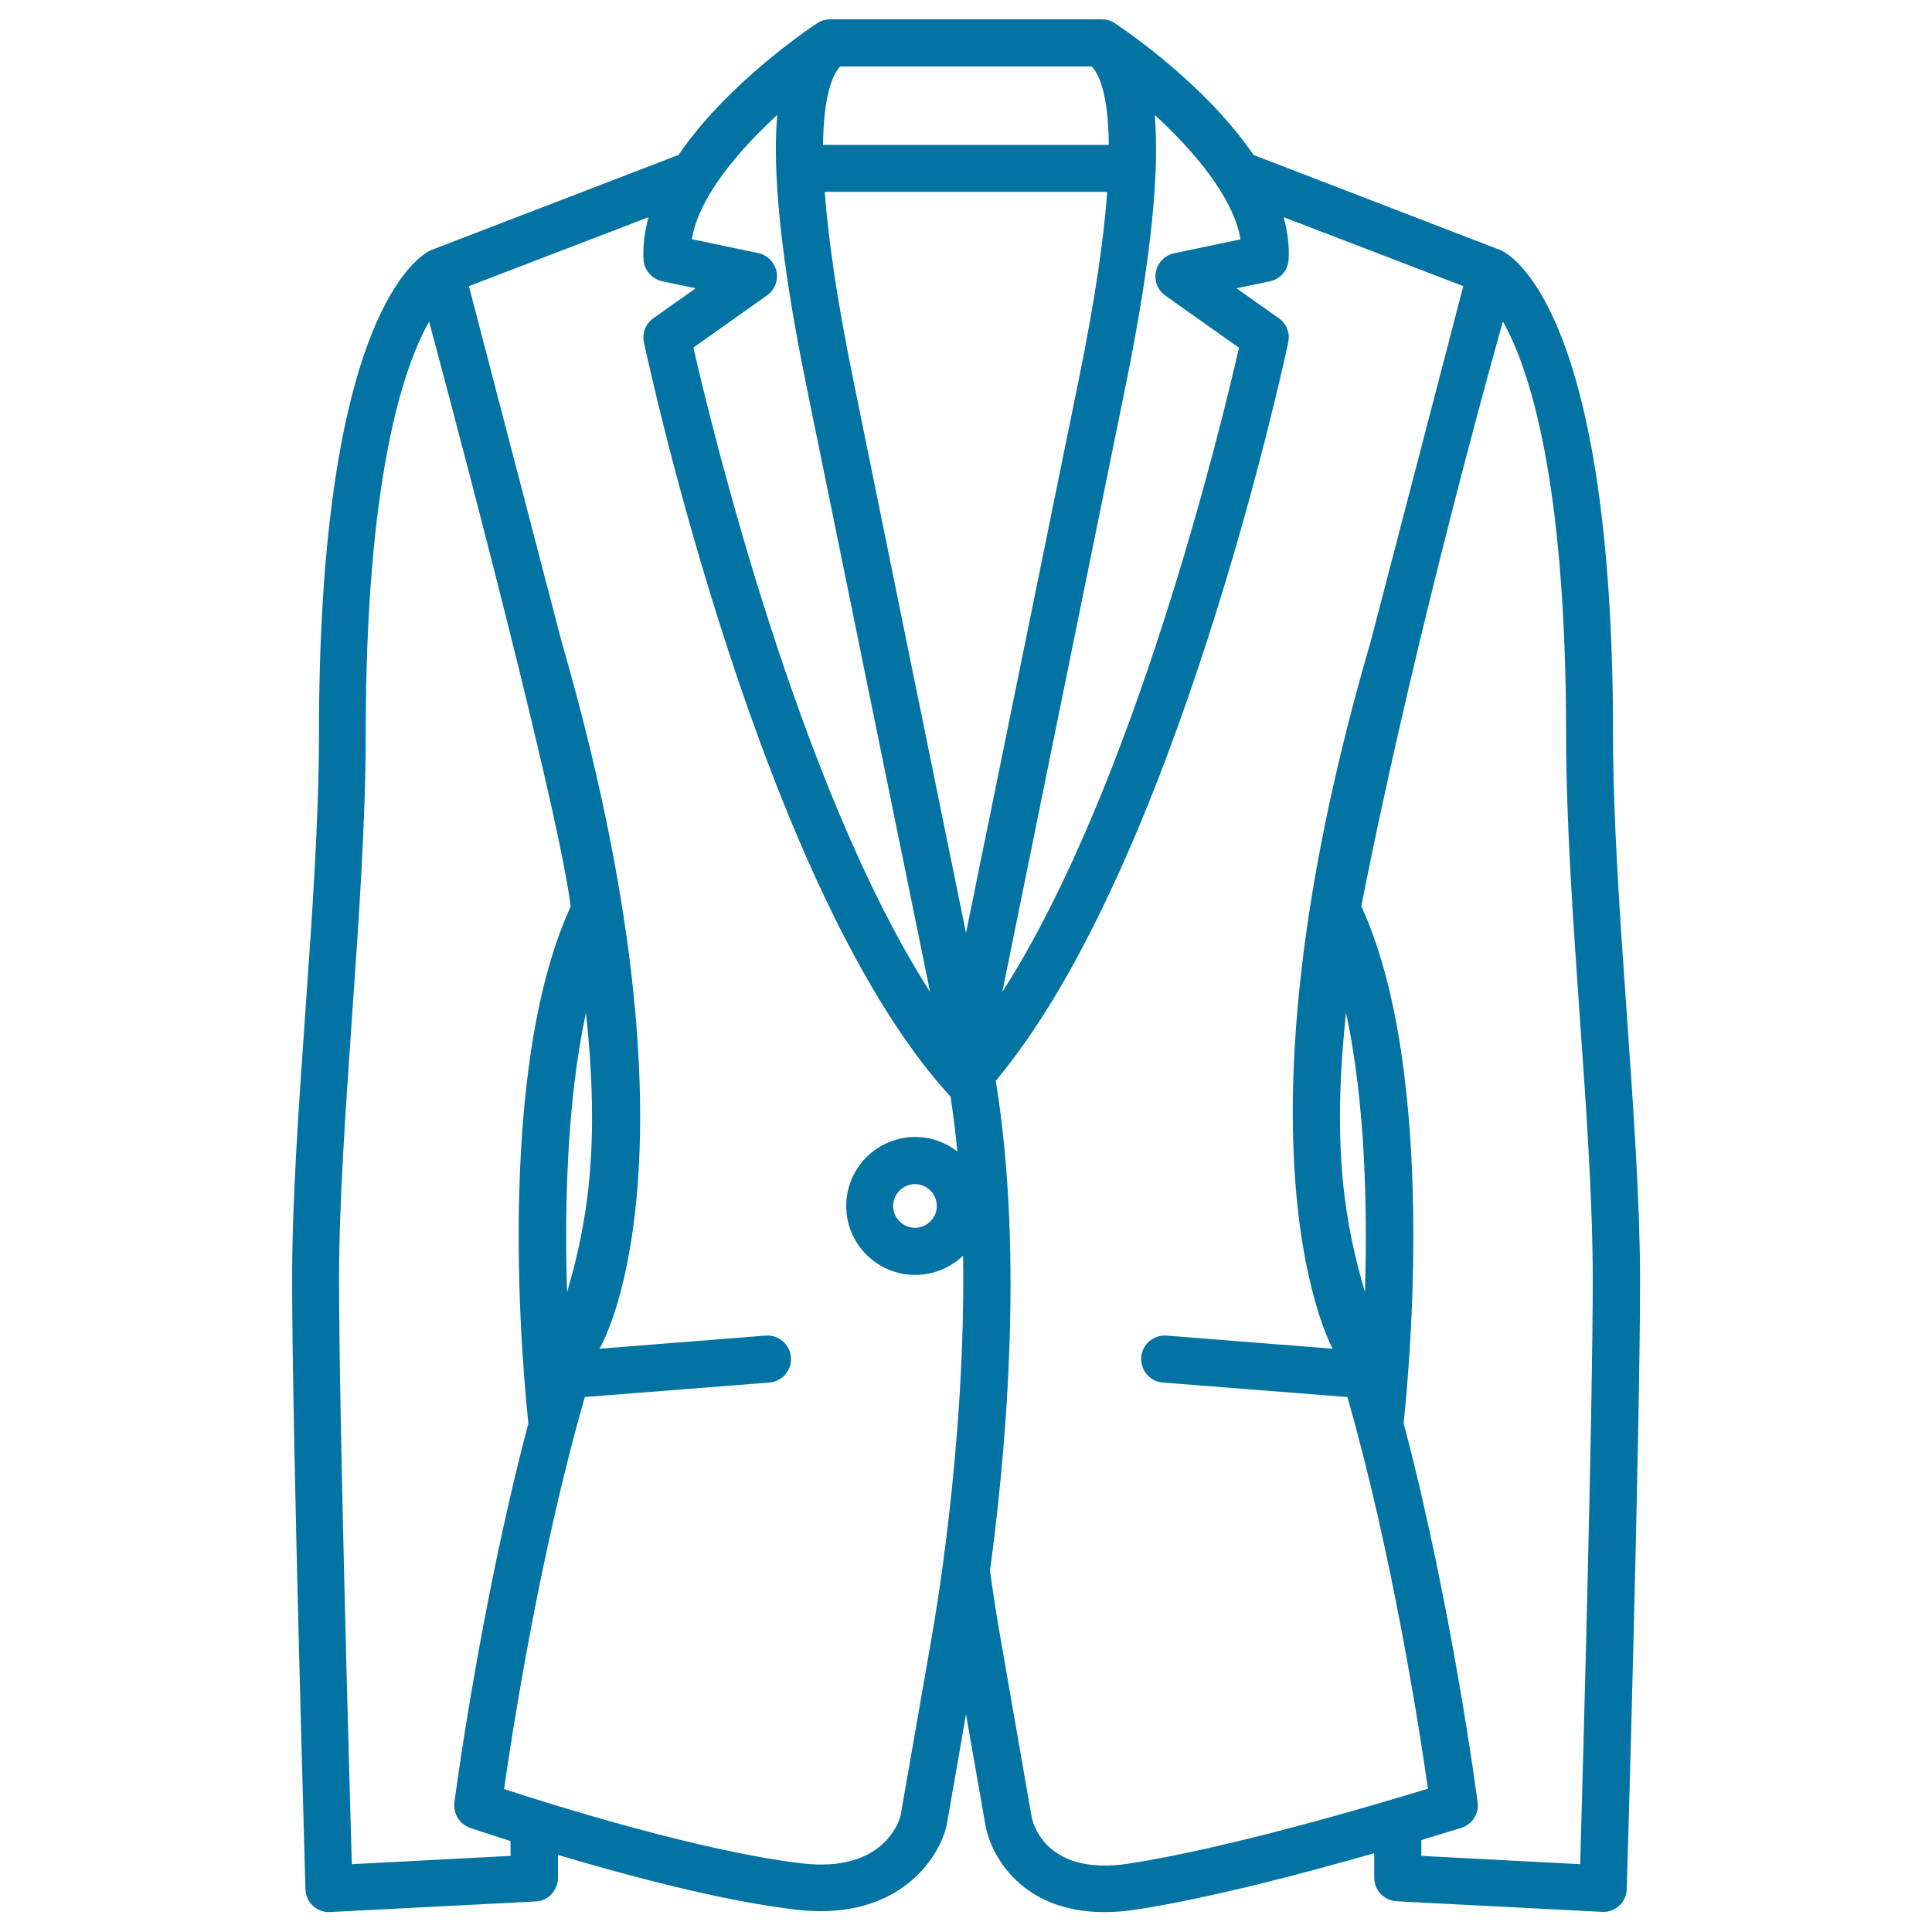
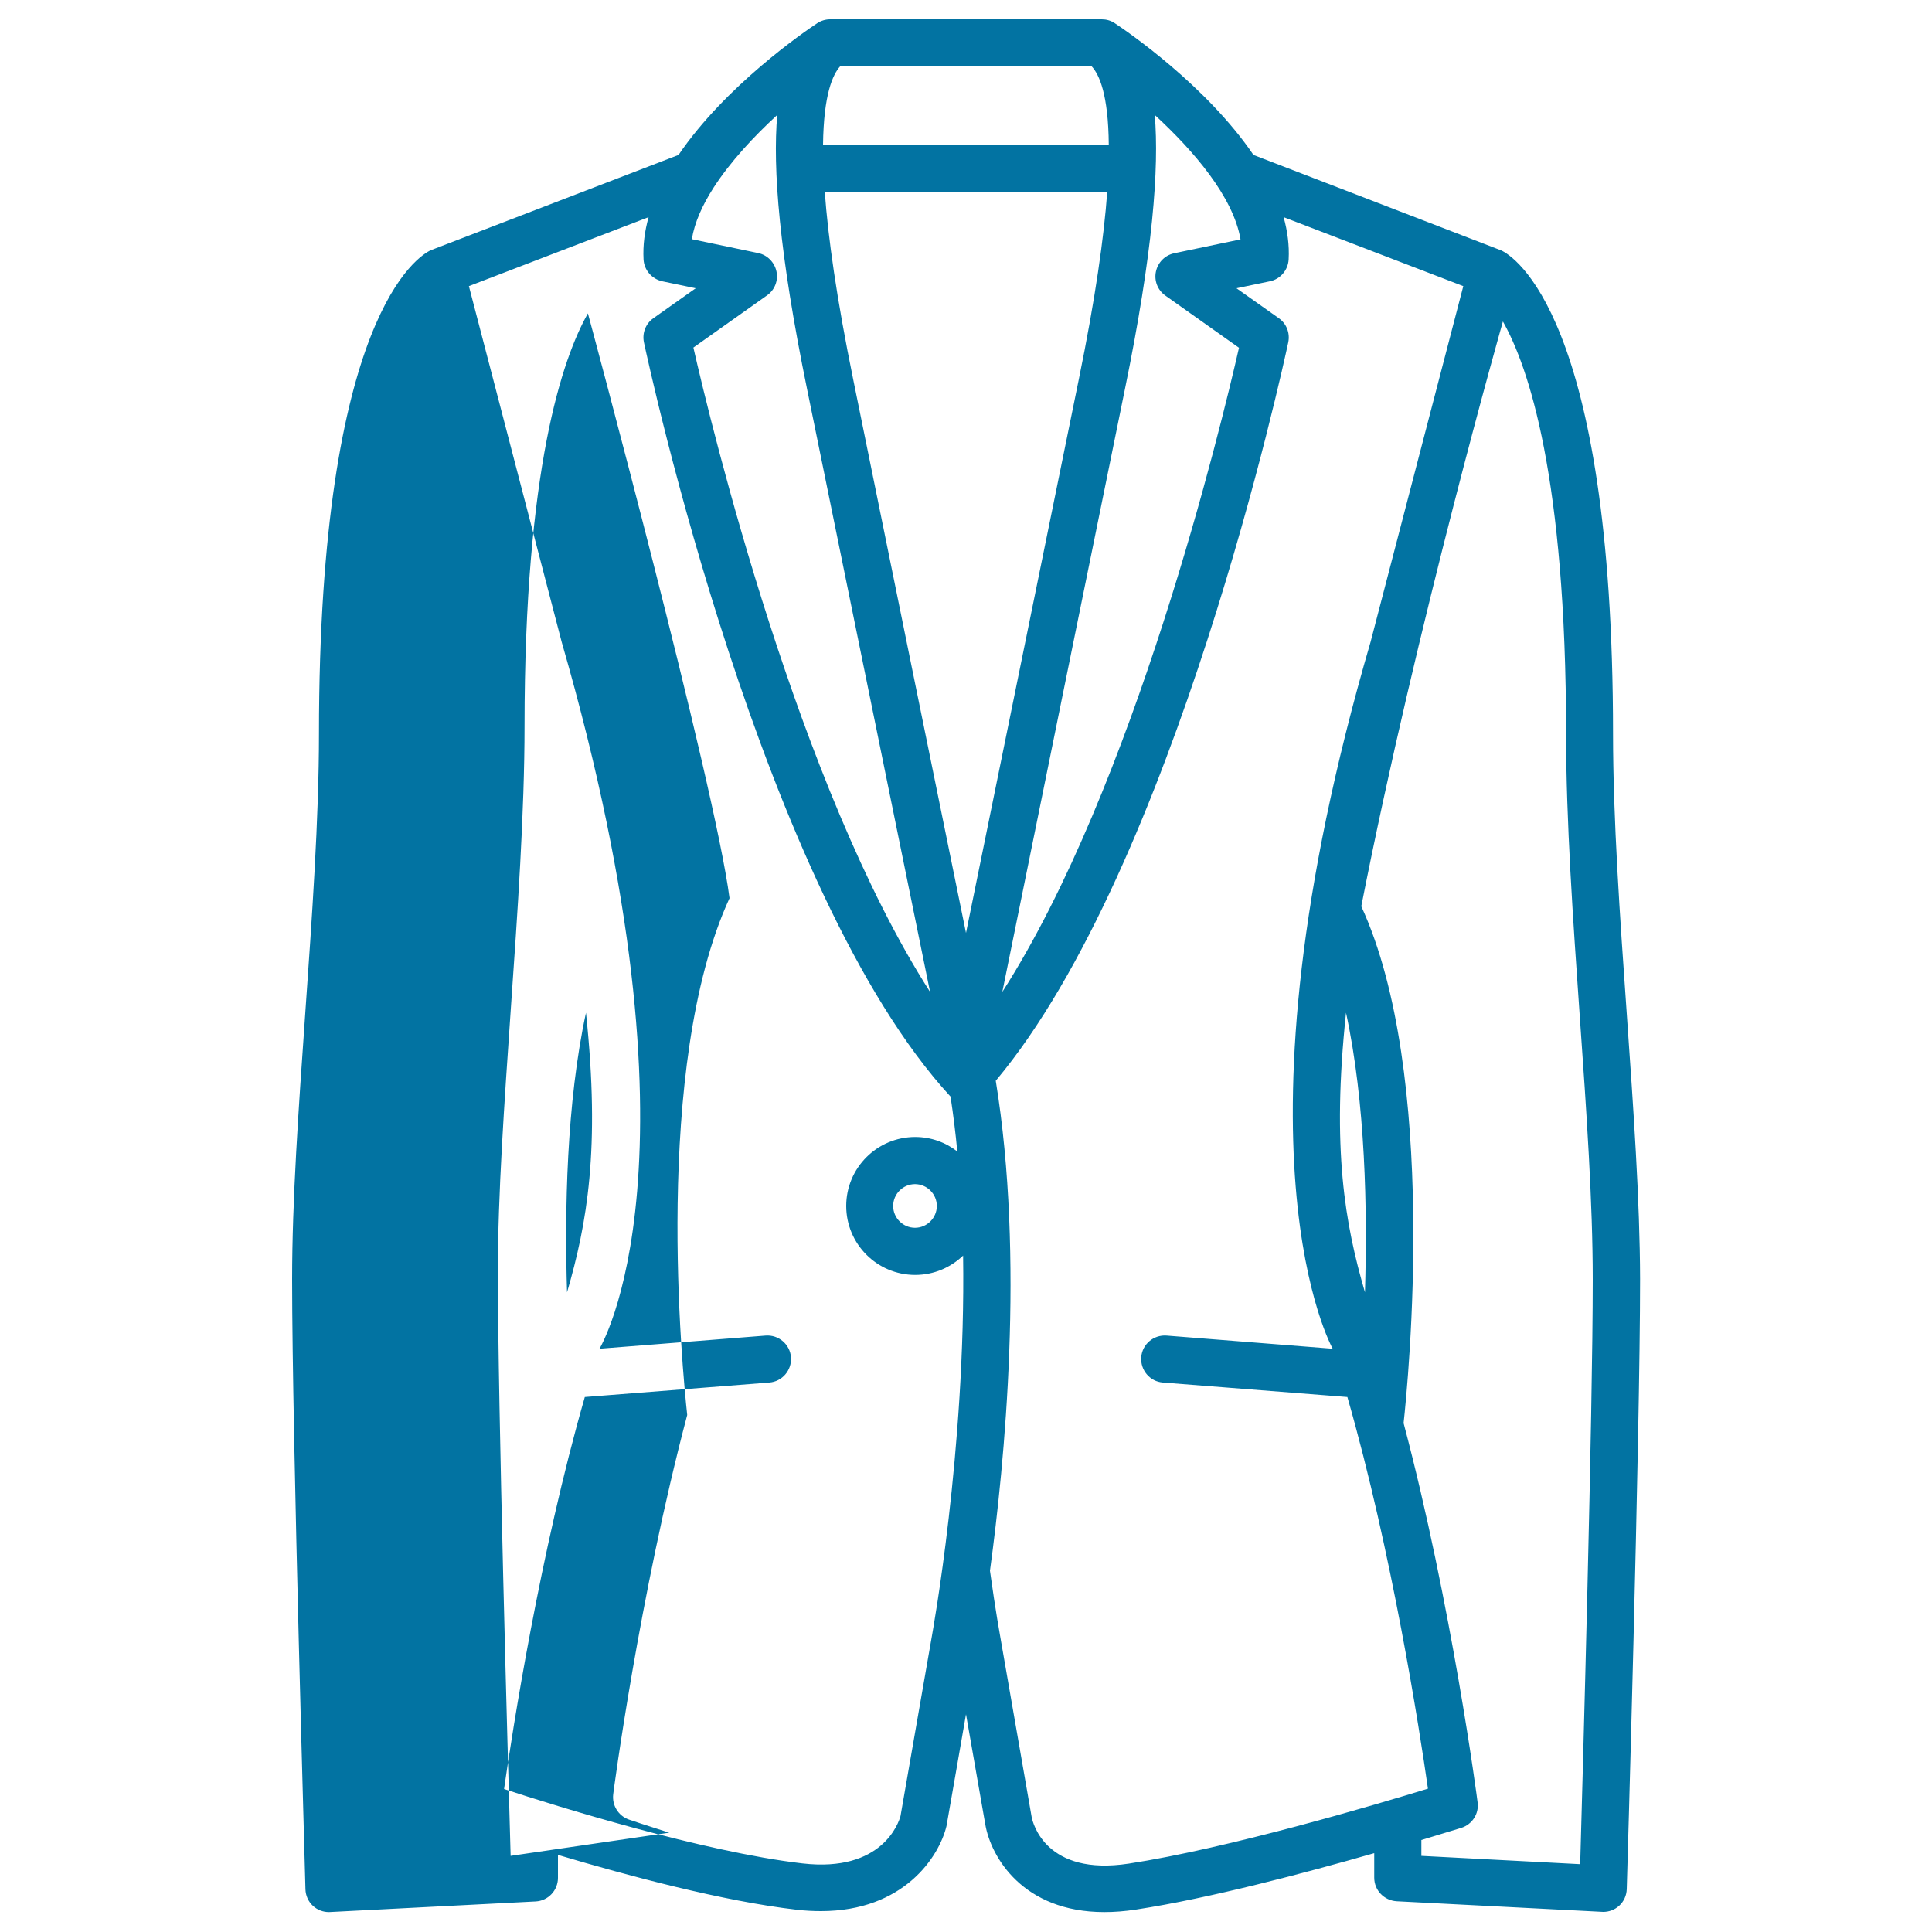
<svg xmlns="http://www.w3.org/2000/svg" viewBox="0 0 1000 1000" style="fill:#0273a2">
  <title>Jersey Blazer SVG icon</title>
-   <path d="M842,524.6c-3.5-49.6-7.1-100.8-7.1-144.7c0-217.2-52-247.6-57.9-250.3L648.8,80.2C624.4,44.3,583.5,16.3,577,12c-2.1-1.4-4.4-2-6.7-2v0h-0.1c0,0,0,0,0,0H429.7c-2.4,0-4.7,0.7-6.7,2c-6.5,4.3-47.4,32.3-71.8,68.2l-128.2,49.3c-5.9,2.7-57.9,33.1-57.9,250.3c0,43.9-3.6,95.1-7.1,144.7c-3.5,49.8-6.8,96.9-6.8,137.6c0,81.1,6.9,313.5,6.9,315.8c0.1,3.3,1.5,6.4,3.9,8.6c2.3,2.1,5.2,3.2,8.3,3.2c0.2,0,106.9-5.5,106.9-5.5c6.5-0.3,11.6-5.7,11.6-12.2v-11.9c35.6,10.6,85.4,24,123.7,28.4c4.3,0.5,8.5,0.7,12.4,0.7c42.7,0,61.1-27.9,65-44c0.1-0.3,10.1-57.9,10.1-57.9l10,57.1c2.9,16.8,19.5,45.3,61.6,45.3c5.1,0,10.5-0.4,16.4-1.3c38-5.8,87.7-19,123.3-29.2v12.7c0,6.5,5.1,11.8,11.6,12.2c0,0,106.7,5.5,106.9,5.5c3.1,0,6-1.1,8.3-3.2c2.4-2.2,3.8-5.3,3.9-8.6c0.1-2.3,6.9-234.7,6.9-315.8C848.8,621.5,845.5,574.4,842,524.6z M582.2,201.7c14.6-71.1,17.8-114.8,15.5-142.2c20.1,18.5,40.6,42.3,44.4,64.4l-34.4,7.2c-4.7,1-8.4,4.7-9.4,9.5c-1,4.7,0.9,9.6,4.9,12.4l38.1,27c-9.2,40.4-54.3,227.2-122.5,333.4C527,472.7,571.6,253.8,582.2,201.7z M434.8,34.4h130.3c3.8,4.1,8.6,14.4,8.8,40.6H426C426.3,48.8,431.1,38.5,434.8,34.4z M369.3,97.2C369.3,97.2,369.3,97.1,369.3,97.2c8.7-13.5,20.9-26.6,33-37.7c-2.4,27.5,0.9,71.1,15.5,142.2c10.8,52.6,55.3,271.4,63.6,311.7c-68.1-106.1-113.3-293.1-122.5-333.5l38.1-27c4-2.8,5.9-7.7,4.9-12.4c-1-4.7-4.7-8.5-9.4-9.5l-34.4-7.2C359.5,115.1,363.6,106.1,369.3,97.2z M264.3,960.6l-82.2,4.3c-1.4-49.5-6.6-232.7-6.6-302.6c0-39.9,3.3-86.5,6.7-135.9c3.5-50,7.1-101.6,7.1-146.4c0-133,19.6-190.2,32.8-213.5c0,0,65.7,243.4,73.3,302.7c-40,87-24.3,245.4-21.9,267.5c-24.9,93.9-38.2,195.2-38.3,196.3c-0.7,5.8,2.7,11.2,8.1,13.1c1.1,0.4,8.9,3,20.9,6.8L264.3,960.6L264.3,960.6z M303.3,524.2c7.5,70.6,0.5,109.3-9.8,144.7C292.2,626.5,293.2,570.9,303.3,524.2z M482.3,847.1l-16.2,92.9c-0.9,3.3-9.4,29.3-50.8,24.5c-51.6-6-127.9-29.8-154.4-38.5c4.3-30,18.6-122.4,41.8-202.9l95.5-7.5c6.7-0.5,11.7-6.4,11.2-13.1c-0.5-6.7-6.4-11.7-13.1-11.2l-86,6.8c0-0.1,58.5-95.5-19.6-365.9l-48-184.1l93-35.7c-2,7.2-3,14.5-2.6,21.9c0.3,5.5,4.3,10.1,9.7,11.3l17.3,3.6l-21.9,15.5c-4,2.8-5.9,7.7-4.9,12.5c2.5,11.7,61.4,284.7,158.7,390.4c1.4,9.3,2.6,18.8,3.5,28.4c-6-4.7-13.6-7.5-21.8-7.5c-19.7,0-35.7,16-35.7,35.7c0,19.7,16,35.7,35.7,35.7c9.6,0,18.3-3.8,24.8-10C500,750.7,482.5,845.7,482.3,847.1z M484.9,624.2c0,6.2-5.1,11.3-11.3,11.3c-6.2,0-11.3-5.1-11.3-11.3c0-6.2,5.1-11.3,11.3-11.3C479.8,612.9,484.9,618,484.9,624.2z M500,482.9c-7.4-36-47.6-233.5-58.3-286.1c-8.7-42.5-13.1-74-14.8-97.5h146.2c-1.7,23.4-6.1,55-14.8,97.5C547.7,248.9,507.4,446.5,500,482.9z M584.3,964.6c-43,6.6-49.7-21-50.3-24L517.7,847c0-0.1-2.4-13-5.3-34c7.6-55.7,18-161.7,3-253.6c92.9-111,149-371,151.4-382.2c1-4.8-0.9-9.7-4.9-12.5L640,149.2l17.3-3.6c5.4-1.1,9.4-5.8,9.7-11.3c0.4-7.4-0.6-14.7-2.6-21.9l93,35.7l-48,184.2c-77.2,264.3-19.6,365.7-19.6,365.8l-86-6.8c-6.7-0.5-12.6,4.5-13.1,11.2c-0.5,6.7,4.5,12.6,11.2,13.1l95.5,7.5c23.1,80.3,37.4,172.5,41.7,202.7C712.2,934.1,635.8,956.7,584.3,964.6z M696.7,524.2c10.1,46.7,11.1,102.2,9.8,144.7C696.2,633.5,689.2,594.8,696.7,524.2z M817.9,964.9l-82.2-4.3v-8.2c11.9-3.6,19.6-6,20.7-6.3c5.6-1.8,9.2-7.3,8.4-13.2c-0.1-1.1-13.4-102.4-38.3-196.3c2.4-22.1,18.1-180.6-21.9-267.5c28.9-146.9,73.3-302.7,73.3-302.7c13.2,23.4,32.7,80.5,32.7,213.5c0,44.8,3.6,96.4,7.1,146.4c3.5,49.4,6.7,96.1,6.7,135.9C824.4,732.1,819.3,915.4,817.9,964.9z" />
+   <path d="M842,524.6c-3.5-49.6-7.1-100.8-7.1-144.7c0-217.2-52-247.6-57.9-250.3L648.8,80.2C624.4,44.3,583.5,16.3,577,12c-2.1-1.4-4.4-2-6.7-2v0h-0.1c0,0,0,0,0,0H429.7c-2.4,0-4.7,0.7-6.7,2c-6.5,4.3-47.4,32.3-71.8,68.2l-128.2,49.3c-5.9,2.7-57.9,33.1-57.9,250.3c0,43.9-3.6,95.1-7.1,144.7c-3.5,49.8-6.8,96.9-6.8,137.6c0,81.1,6.9,313.5,6.9,315.8c0.1,3.3,1.5,6.4,3.9,8.6c2.3,2.1,5.2,3.2,8.3,3.2c0.2,0,106.9-5.5,106.9-5.5c6.5-0.3,11.6-5.7,11.6-12.2v-11.9c35.6,10.6,85.4,24,123.7,28.4c4.3,0.5,8.5,0.7,12.4,0.7c42.7,0,61.1-27.9,65-44c0.1-0.3,10.1-57.9,10.1-57.9l10,57.1c2.9,16.8,19.5,45.3,61.6,45.3c5.1,0,10.5-0.4,16.4-1.3c38-5.8,87.7-19,123.3-29.2v12.7c0,6.5,5.1,11.8,11.6,12.2c0,0,106.7,5.5,106.9,5.5c3.1,0,6-1.1,8.3-3.2c2.4-2.2,3.8-5.3,3.9-8.6c0.1-2.3,6.9-234.7,6.9-315.8C848.8,621.5,845.5,574.4,842,524.6z M582.2,201.7c14.6-71.1,17.8-114.8,15.5-142.2c20.1,18.5,40.6,42.3,44.4,64.4l-34.4,7.2c-4.7,1-8.4,4.7-9.4,9.5c-1,4.7,0.9,9.6,4.9,12.4l38.1,27c-9.2,40.4-54.3,227.2-122.5,333.4C527,472.7,571.6,253.8,582.2,201.7z M434.8,34.4h130.3c3.8,4.1,8.6,14.4,8.8,40.6H426C426.3,48.8,431.1,38.5,434.8,34.4z M369.3,97.2C369.3,97.2,369.3,97.1,369.3,97.2c8.7-13.5,20.9-26.6,33-37.7c-2.4,27.5,0.9,71.1,15.5,142.2c10.8,52.6,55.3,271.4,63.6,311.7c-68.1-106.1-113.3-293.1-122.5-333.5l38.1-27c4-2.8,5.9-7.7,4.9-12.4c-1-4.7-4.7-8.5-9.4-9.5l-34.4-7.2C359.5,115.1,363.6,106.1,369.3,97.2z M264.3,960.6c-1.4-49.5-6.6-232.7-6.6-302.6c0-39.9,3.3-86.5,6.7-135.9c3.5-50,7.1-101.6,7.1-146.4c0-133,19.6-190.2,32.8-213.5c0,0,65.7,243.4,73.3,302.7c-40,87-24.3,245.4-21.9,267.5c-24.9,93.9-38.2,195.2-38.3,196.3c-0.7,5.8,2.7,11.2,8.1,13.1c1.1,0.4,8.9,3,20.9,6.8L264.3,960.6L264.3,960.6z M303.3,524.2c7.5,70.6,0.5,109.3-9.8,144.7C292.2,626.5,293.2,570.9,303.3,524.2z M482.3,847.1l-16.2,92.9c-0.9,3.3-9.4,29.3-50.8,24.5c-51.6-6-127.9-29.8-154.4-38.5c4.3-30,18.6-122.4,41.8-202.9l95.5-7.5c6.7-0.5,11.7-6.4,11.2-13.1c-0.5-6.7-6.4-11.7-13.1-11.2l-86,6.8c0-0.1,58.5-95.5-19.6-365.9l-48-184.1l93-35.7c-2,7.2-3,14.5-2.6,21.9c0.3,5.5,4.3,10.1,9.7,11.3l17.3,3.6l-21.9,15.5c-4,2.8-5.9,7.7-4.9,12.5c2.5,11.7,61.4,284.7,158.7,390.4c1.4,9.3,2.6,18.8,3.5,28.4c-6-4.7-13.6-7.5-21.8-7.5c-19.7,0-35.7,16-35.7,35.7c0,19.7,16,35.7,35.7,35.7c9.6,0,18.3-3.8,24.8-10C500,750.7,482.5,845.7,482.3,847.1z M484.9,624.2c0,6.2-5.1,11.3-11.3,11.3c-6.2,0-11.3-5.1-11.3-11.3c0-6.2,5.1-11.3,11.3-11.3C479.8,612.9,484.9,618,484.9,624.2z M500,482.9c-7.4-36-47.6-233.5-58.3-286.1c-8.7-42.5-13.1-74-14.8-97.5h146.2c-1.7,23.4-6.1,55-14.8,97.5C547.7,248.9,507.4,446.5,500,482.9z M584.3,964.6c-43,6.6-49.7-21-50.3-24L517.7,847c0-0.1-2.4-13-5.3-34c7.6-55.7,18-161.7,3-253.6c92.9-111,149-371,151.4-382.2c1-4.8-0.9-9.7-4.9-12.5L640,149.2l17.3-3.6c5.4-1.1,9.4-5.8,9.7-11.3c0.4-7.4-0.6-14.7-2.6-21.9l93,35.7l-48,184.2c-77.2,264.3-19.6,365.7-19.6,365.8l-86-6.8c-6.7-0.5-12.6,4.5-13.1,11.2c-0.5,6.7,4.5,12.6,11.2,13.1l95.5,7.5c23.1,80.3,37.4,172.5,41.7,202.7C712.2,934.1,635.8,956.7,584.3,964.6z M696.7,524.2c10.1,46.7,11.1,102.2,9.8,144.7C696.2,633.5,689.2,594.8,696.7,524.2z M817.9,964.9l-82.2-4.3v-8.2c11.9-3.6,19.6-6,20.7-6.3c5.6-1.8,9.2-7.3,8.4-13.2c-0.1-1.1-13.4-102.4-38.3-196.3c2.4-22.1,18.1-180.6-21.9-267.5c28.9-146.9,73.3-302.7,73.3-302.7c13.2,23.4,32.7,80.5,32.7,213.5c0,44.8,3.6,96.4,7.1,146.4c3.5,49.4,6.7,96.1,6.7,135.9C824.4,732.1,819.3,915.4,817.9,964.9z" />
</svg>